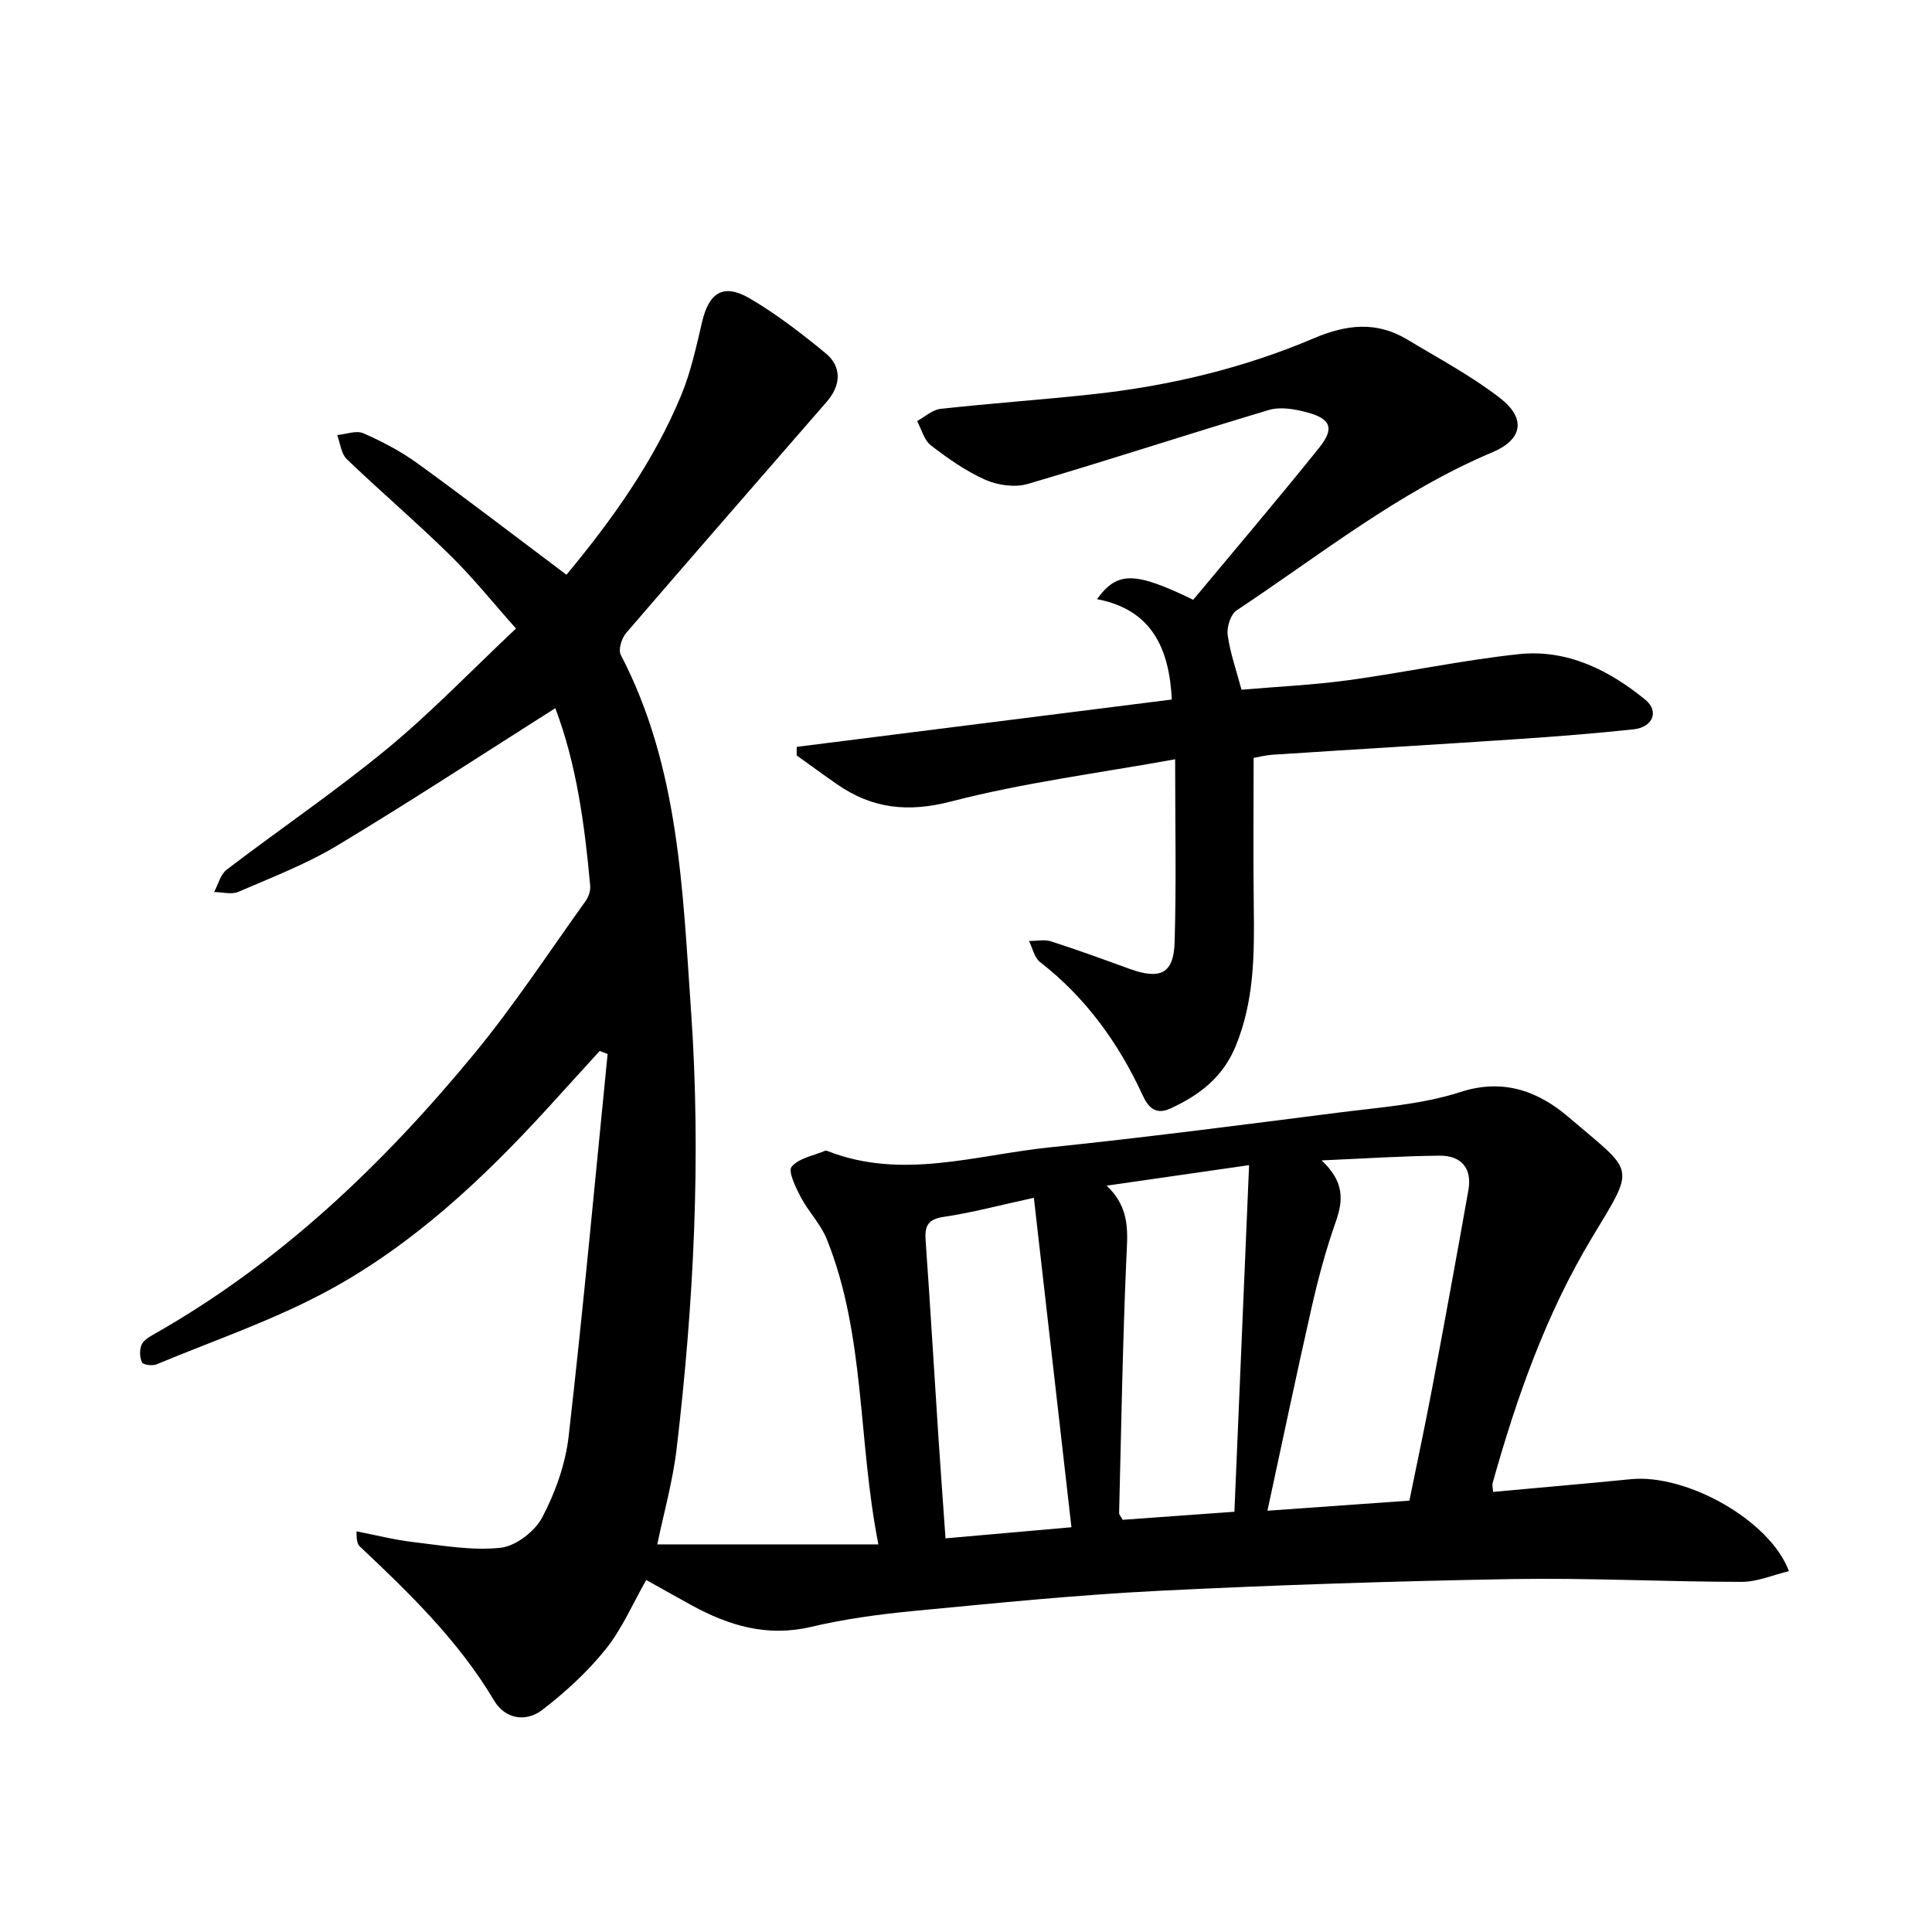
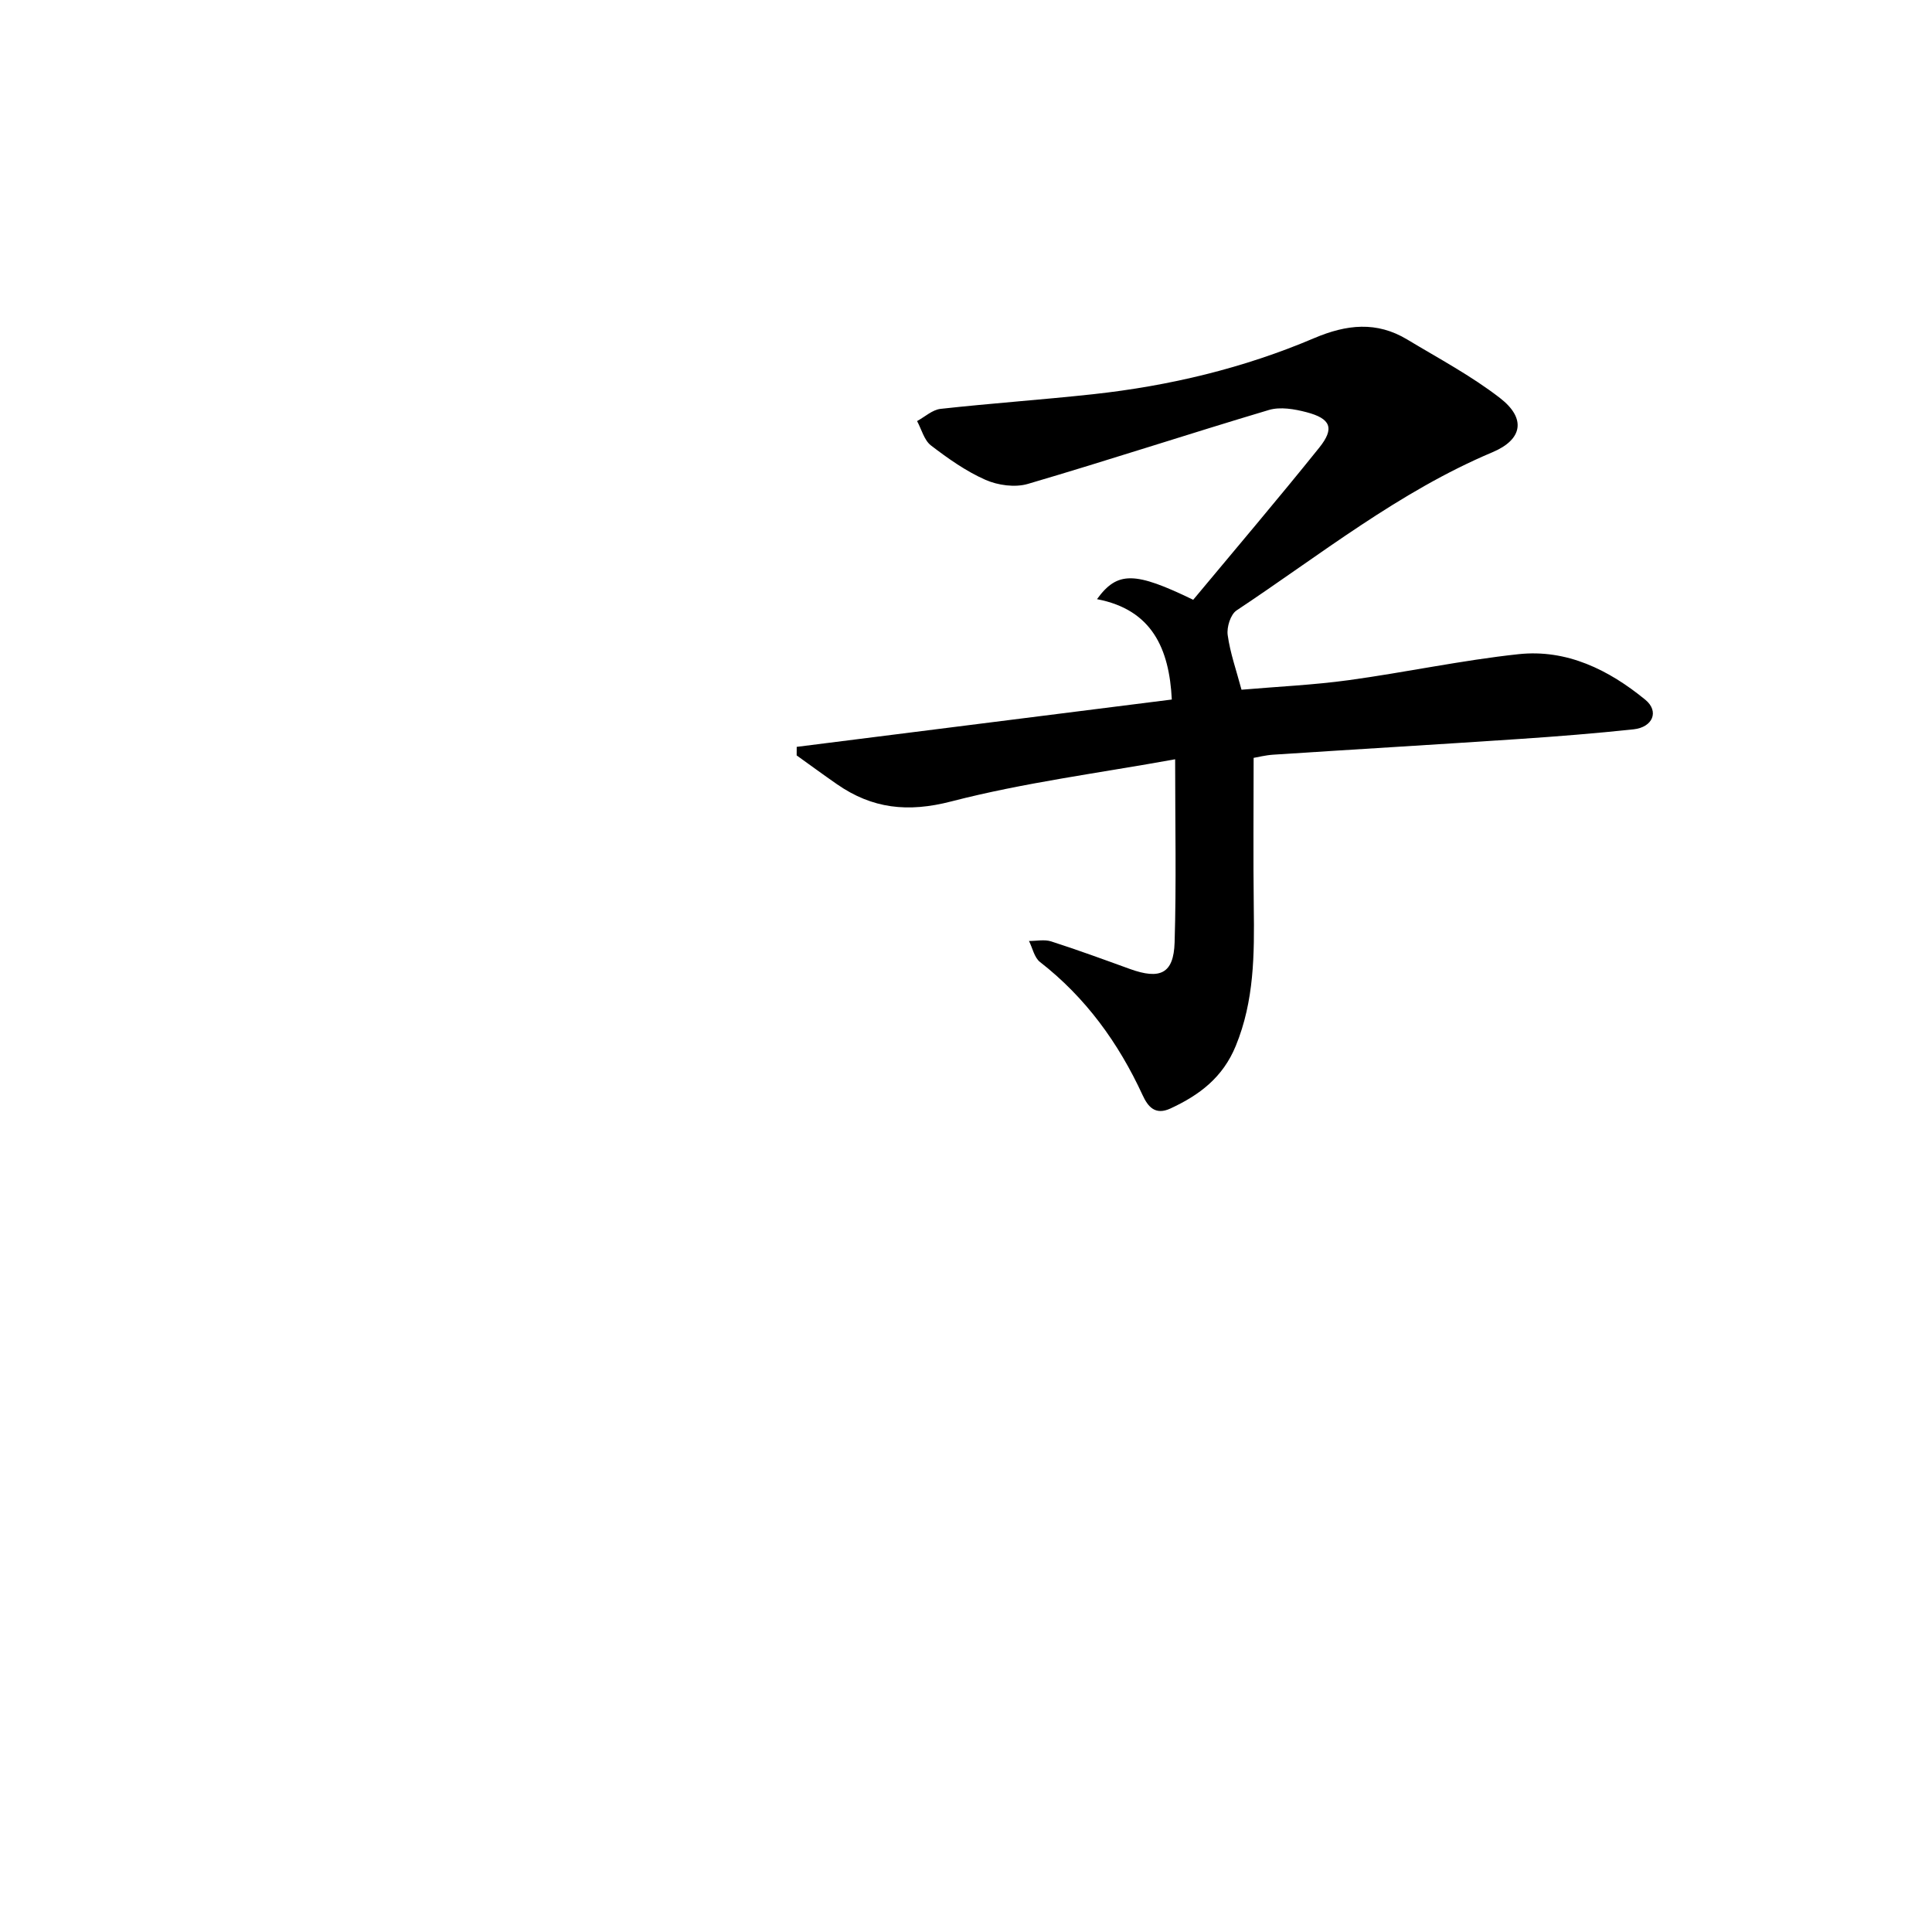
<svg xmlns="http://www.w3.org/2000/svg" enable-background="new 0 0 400 400" viewBox="0 0 400 400">
-   <path d="m114.97 146.62c-15.25 9.66-30 19.33-45.1 28.41-6.45 3.88-13.59 6.62-20.53 9.62-1.41.61-3.33.05-5.01.03.85-1.57 1.31-3.64 2.61-4.63 11.02-8.41 22.53-16.22 33.22-25.03 9.15-7.55 17.41-16.17 26.67-24.89-4.66-5.23-8.85-10.48-13.61-15.15-6.95-6.83-14.38-13.16-21.41-19.91-1.18-1.13-1.36-3.3-2-4.99 1.82-.17 3.94-1.02 5.41-.38 3.9 1.71 7.76 3.73 11.2 6.22 10.28 7.45 20.35 15.19 30.86 23.08 9.27-11.19 18.03-23.29 23.79-37.25 1.99-4.82 3.09-10.03 4.3-15.14 1.45-6.13 4.45-8 9.94-4.78 5.51 3.24 10.64 7.21 15.6 11.28 3.39 2.78 3.26 6.6.28 10.04-13.85 15.96-27.77 31.87-41.55 47.9-.93 1.08-1.67 3.46-1.12 4.52 12.09 23.2 12.8 48.66 14.56 73.82 2.1 30.25.56 60.45-2.99 90.54-.81 6.83-2.71 13.53-4.01 19.82h45.78c-4.28-21.66-2.66-43.2-10.68-63.19-1.25-3.12-3.8-5.69-5.39-8.71-1.05-2-2.68-5.34-1.89-6.29 1.48-1.79 4.52-2.28 6.92-3.3.13-.06.34-.02.49.04 15.38 6.05 30.63.85 45.86-.73 20.02-2.08 39.98-4.67 59.95-7.22 8.49-1.09 17.24-1.66 25.28-4.27 9.09-2.94 16.33.04 22.43 5.27 13.68 11.71 13.93 9.69 4.75 24.93-9.5 15.77-15.59 33.09-20.55 50.78-.12.43.04.94.1 1.82 9.57-.88 19.06-1.69 28.54-2.63 11.45-1.13 28.74 8.43 32.71 19.04-3.34.8-6.57 2.22-9.79 2.22-15.86-.02-31.72-.85-47.57-.58-24.43.43-48.87 1.22-73.27 2.44-16.81.84-33.58 2.54-50.35 4.14-7.21.69-14.46 1.66-21.5 3.32-9.02 2.13-16.92-.23-24.64-4.44-3.03-1.66-6.04-3.36-9.46-5.27-2.82 4.93-5.01 10.12-8.41 14.34-3.76 4.69-8.33 8.88-13.11 12.55-3.37 2.59-7.68 1.94-9.97-1.91-7.34-12.36-17.48-22.19-27.8-31.91-.45-.43-.71-1.06-.69-3.14 3.94.76 7.85 1.77 11.82 2.23 5.99.7 12.11 1.81 18 1.17 3.15-.34 7.1-3.39 8.63-6.3 2.7-5.14 4.8-11 5.46-16.75 3.01-26.36 5.44-52.78 8.07-79.18-.55-.21-1.09-.42-1.64-.63-3.6 3.95-7.19 7.92-10.79 11.86-13.34 14.59-27.75 28.11-45.14 37.6-11.36 6.2-23.8 10.42-35.81 15.42-.85.36-2.73.13-3.01-.4-.51-1-.54-2.56-.11-3.62.38-.93 1.57-1.64 2.55-2.2 26.13-14.8 47.46-35.17 66.37-58.13 8.27-10.04 15.43-20.99 23.02-31.57.62-.86 1.05-2.15.95-3.19-1.14-12.64-2.84-25.19-7.22-36.74zm176.83 164.07c1.62-7.98 3.28-15.69 4.74-23.44 2.57-13.61 5.06-27.23 7.48-40.87.8-4.54-1.54-7.15-5.96-7.11-7.76.07-15.51.59-24.44.98 4.7 4.36 4.52 8.21 2.95 12.66-2.02 5.73-3.61 11.63-4.96 17.56-3.16 13.89-6.07 27.84-9.2 42.31 10.12-.72 19.61-1.39 29.39-2.09zm-62.69-65.21c5.04 4.72 4.32 9.89 4.08 15.28-.76 17.48-1.05 34.98-1.49 52.47-.01.4.42.82.75 1.43 7.65-.55 15.28-1.1 23.12-1.67 1.03-24.27 2.03-47.8 3.04-71.76-10.01 1.44-19.28 2.78-29.5 4.25zm-7.28 70.72c-2.63-23-5.18-45.35-7.78-68.21-7.14 1.56-12.85 3.09-18.66 3.95-3.33.49-3.96 1.92-3.75 4.89.97 13.66 1.77 27.34 2.67 41.01.45 6.86.96 13.71 1.45 20.66 8.82-.78 16.98-1.5 26.07-2.3z" />
  <path d="m243.3 157.2c-15.71 2.85-31.28 4.83-46.36 8.73-8.99 2.33-16.36 1.5-23.66-3.57-2.81-1.95-5.56-3.97-8.34-5.96 0-.59.01-1.18.01-1.77 25.94-3.27 51.88-6.55 77.66-9.8-.52-10.47-4.06-18.61-15.49-20.78 4.24-5.85 7.88-5.71 19.92.13 8.66-10.41 17.53-20.83 26.09-31.49 3.23-4.02 2.4-6.03-2.64-7.35-2.48-.65-5.42-1.16-7.77-.46-16.68 4.97-33.22 10.41-49.92 15.31-2.66.78-6.2.29-8.78-.85-4.03-1.78-7.76-4.42-11.28-7.12-1.41-1.09-1.94-3.33-2.87-5.04 1.62-.88 3.18-2.35 4.88-2.53 10.5-1.16 21.04-1.89 31.54-3.03 15.79-1.72 31.18-5.39 45.79-11.61 6.73-2.86 12.94-3.53 19.27.28 6.49 3.91 13.24 7.5 19.2 12.11 5.45 4.21 4.72 8.59-1.55 11.23-19.38 8.17-35.67 21.27-52.98 32.75-1.25.83-2.07 3.47-1.84 5.1.51 3.72 1.8 7.33 2.86 11.32 7.53-.65 14.91-.98 22.2-1.98 11.75-1.61 23.38-4.12 35.16-5.38 9.99-1.07 18.69 3.24 26.25 9.44 2.92 2.4 1.54 5.69-2.44 6.12-7.88.84-15.78 1.47-23.68 2-16.97 1.14-33.95 2.14-50.93 3.25-1.62.11-3.23.52-4.05.66 0 10.49-.1 20.68.03 30.88.13 9.78.11 19.4-3.73 28.76-2.69 6.55-7.52 10.17-13.52 12.95-3.16 1.46-4.66-.36-5.77-2.77-4.99-10.81-11.77-20.19-21.24-27.56-1.18-.92-1.54-2.88-2.28-4.35 1.54.01 3.2-.36 4.6.09 5.47 1.76 10.88 3.74 16.28 5.7 6.28 2.27 9.07.97 9.27-5.47.37-12.24.11-24.46.11-37.94z" />
</svg>